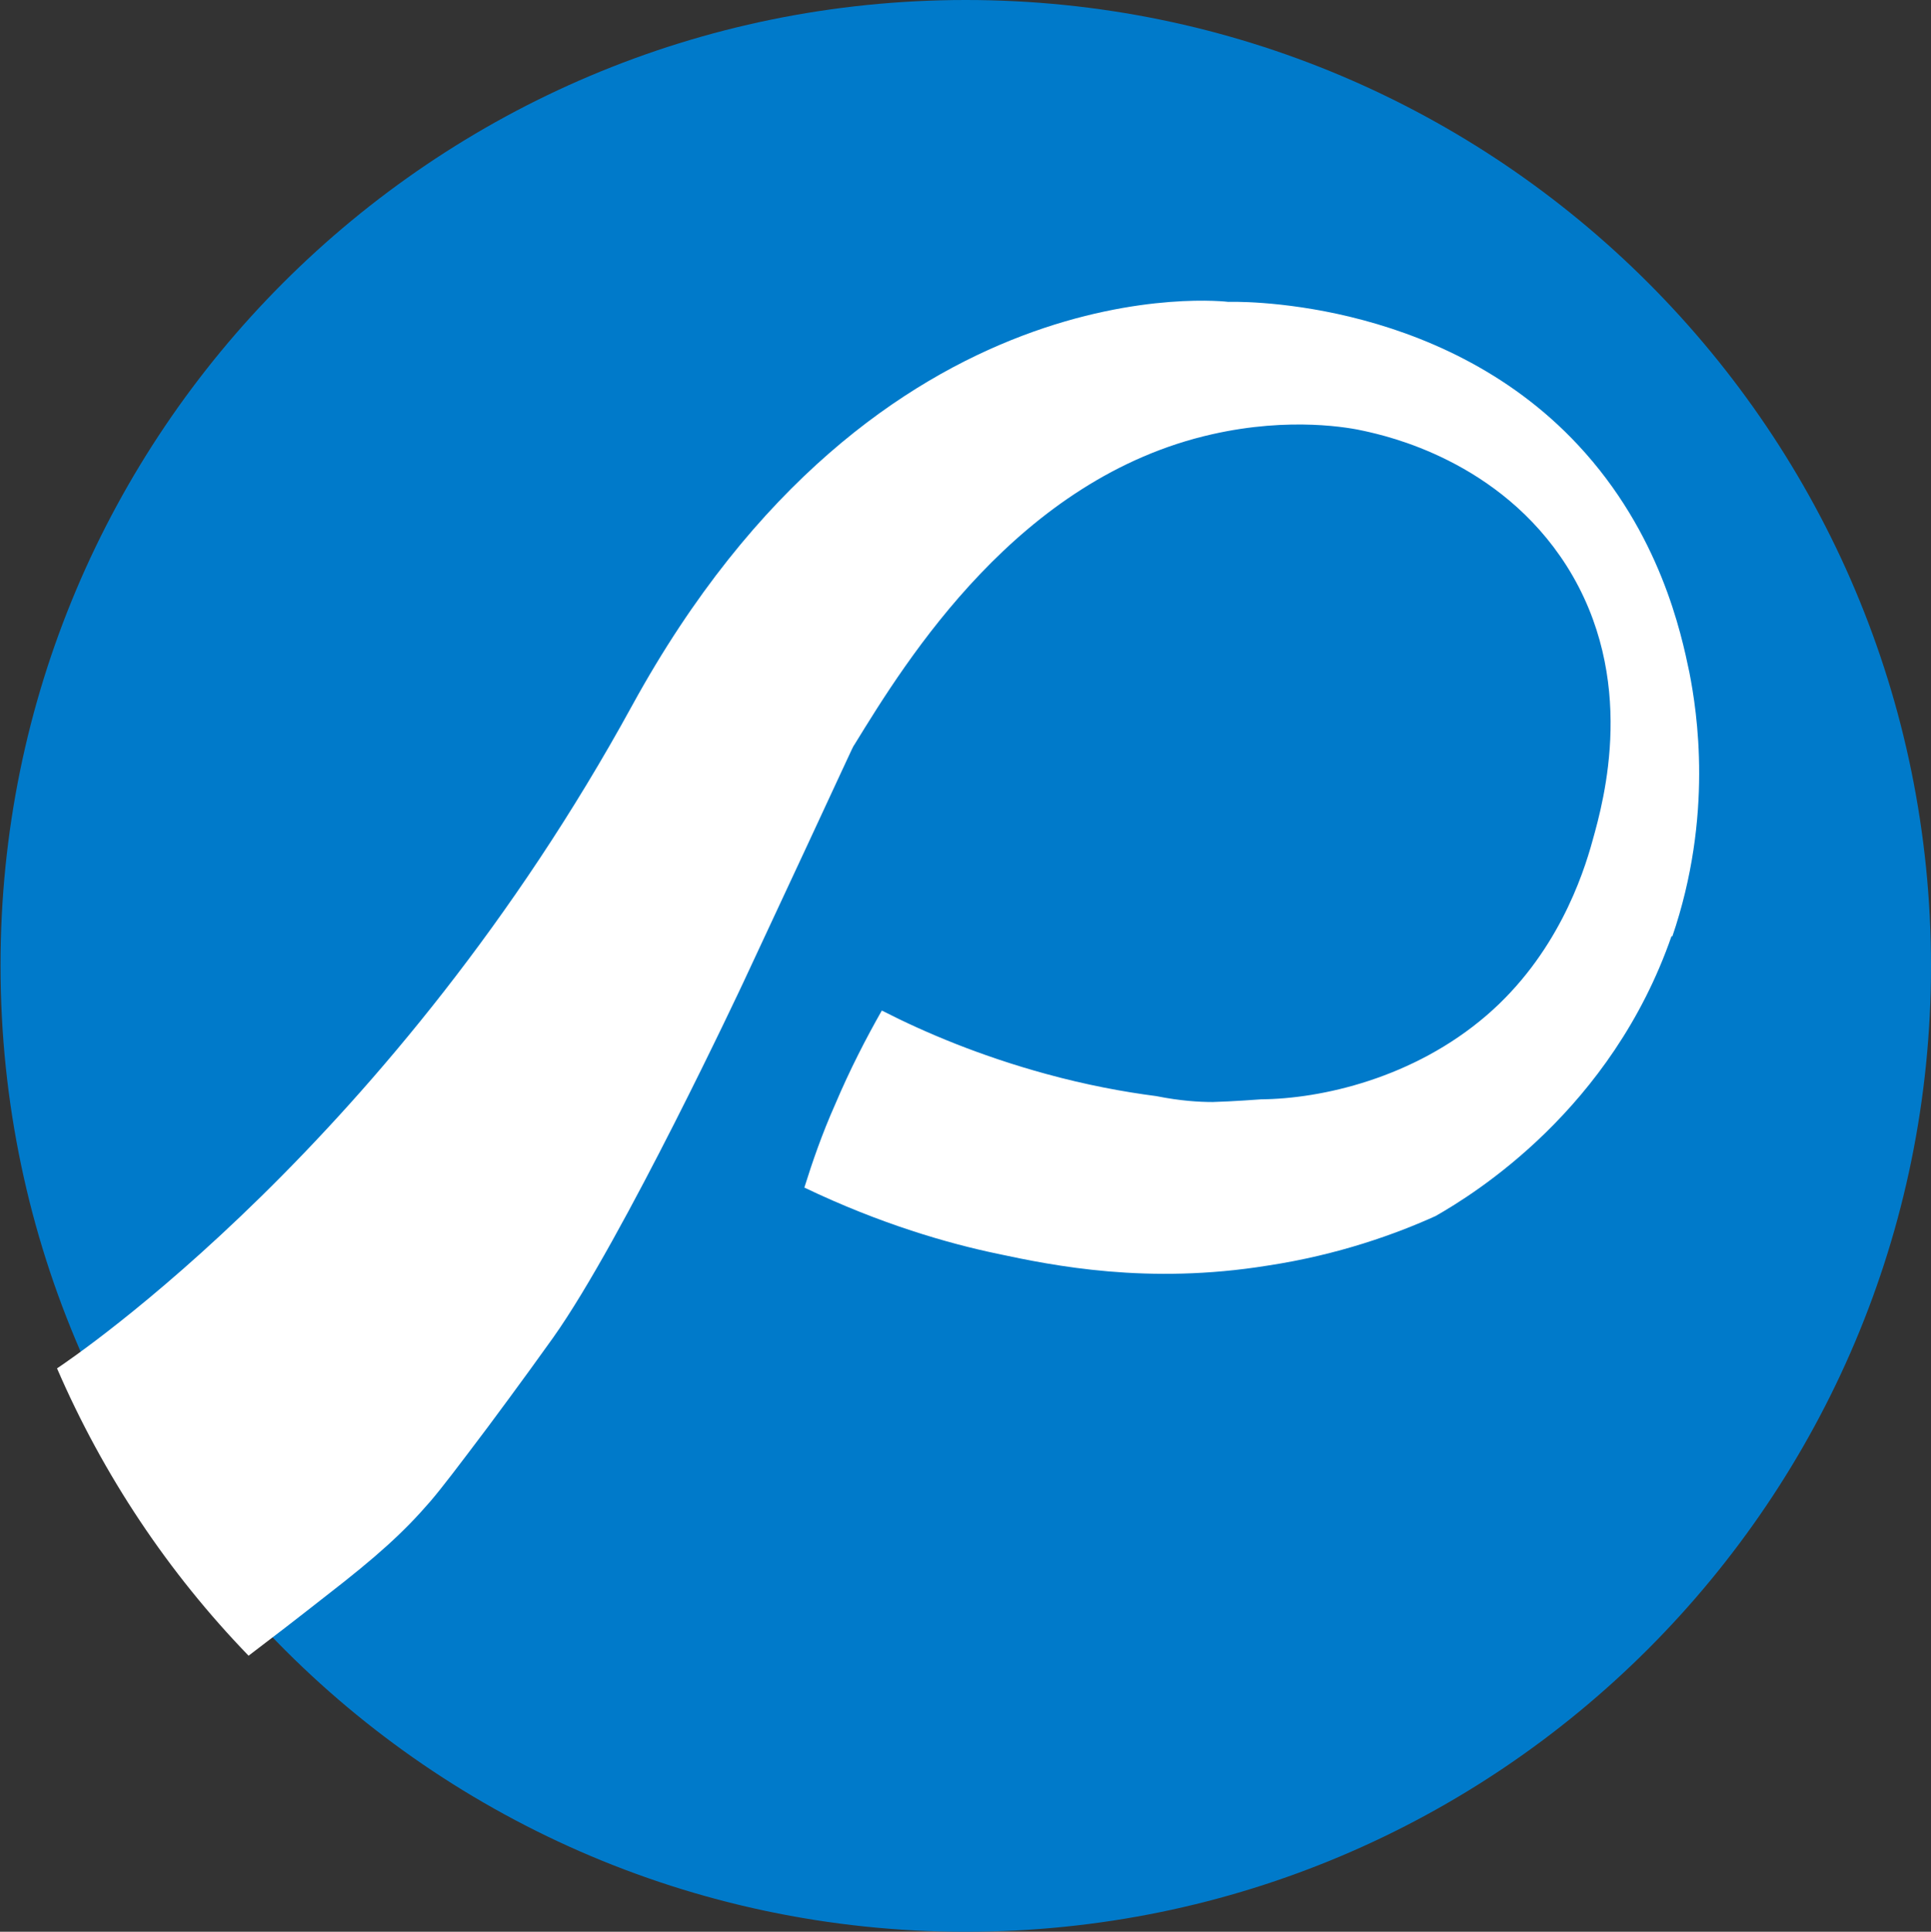
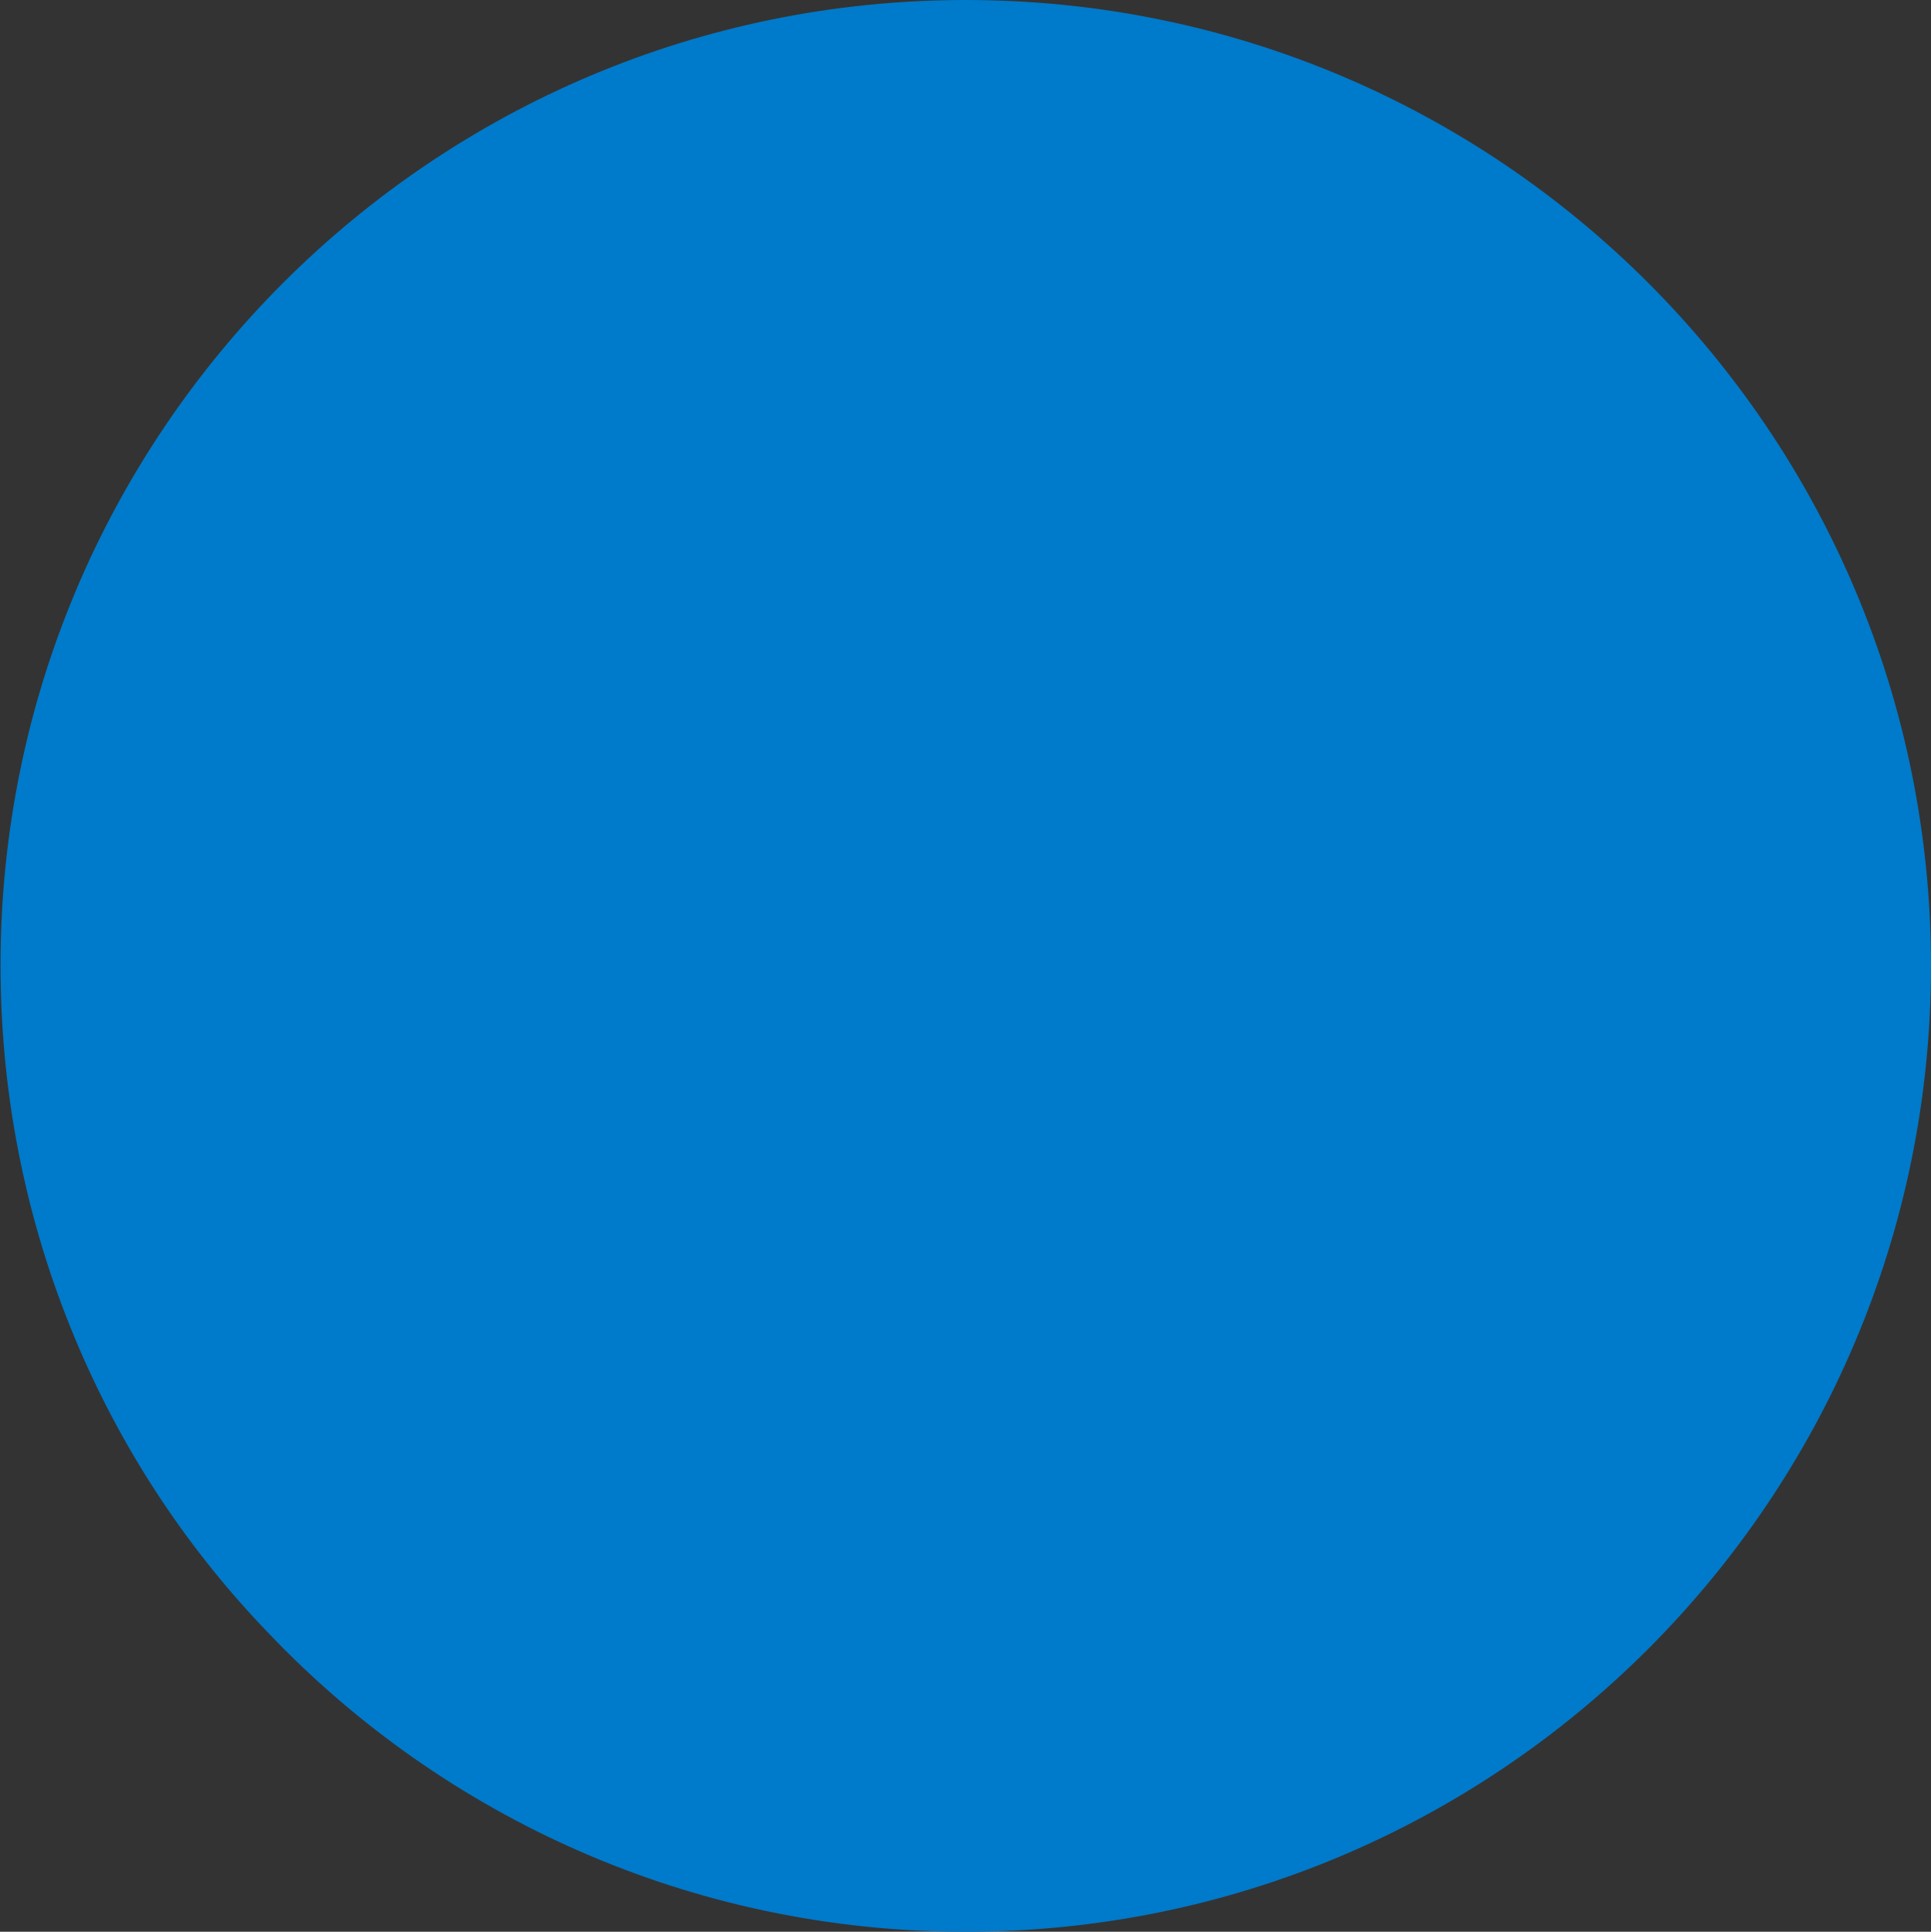
<svg xmlns="http://www.w3.org/2000/svg" id="Layer_1" viewBox="0 0 35.89 35.9">
  <rect x="0" y="0" width="35.89" height="35.9" fill="#333333" stroke="none" />
  <defs>
    <style>.cls-1{fill:#fff;}.cls-2{fill:#007aca;}</style>
  </defs>
  <path class="cls-2" d="M35.89,17.95c0,9.91-8.03,17.95-17.94,17.95-5.09,0-9.7-2.13-12.95-5.54-1.47-1.52-2.66-3.3-3.51-5.26h0c-.95-2.19-1.48-4.61-1.48-7.15C0,8.04,8.04,0,17.95,0s17.94,8.04,17.94,17.95Z" />
-   <path class="cls-1" d="M31.07,17.39c-1.12,3.23-3.67,4.8-4.39,5.21-.73,.33-1.8,.72-3.12,.92-2.23,.36-3.99,0-5.02-.22-.91-.19-2.17-.55-3.59-1.23,.15-.48,.33-1,.57-1.54,.28-.66,.58-1.24,.87-1.75,.82,.42,1.85,.85,3.06,1.18,.73,.2,1.42,.33,2.04,.41,.45,.09,.8,.11,1.05,.11,.37-.01,.9-.05,.9-.05,1.12-.01,2.83-.39,4.19-1.56,1.3-1.12,1.79-2.59,1.97-3.25,.21-.75,.84-3.01-.48-5.1-1.25-1.97-3.36-2.42-3.76-2.51-.26-.06-1.37-.27-2.83,.06-3.6,.81-5.68,4.19-6.65,5.77-.04,.05,0,0-2.07,4.43,0,0-2.23,4.76-3.53,6.59-.57,.8-1.22,1.67-1.22,1.67-.55,.73-.83,1.1-1.06,1.37-.5,.58-1,1.03-1.93,1.75-.56,.44-1.04,.81-1.45,1.12-1.49-1.54-2.7-3.35-3.56-5.34,.3-.2,6.25-4.21,10.69-12.32,4.56-8.32,11.08-7.5,11.08-7.5,0,0,3.89-.14,6.5,2.66,1.53,1.64,1.92,3.51,2.07,4.23,.14,.72,.45,2.66-.32,4.91Z" />
</svg>